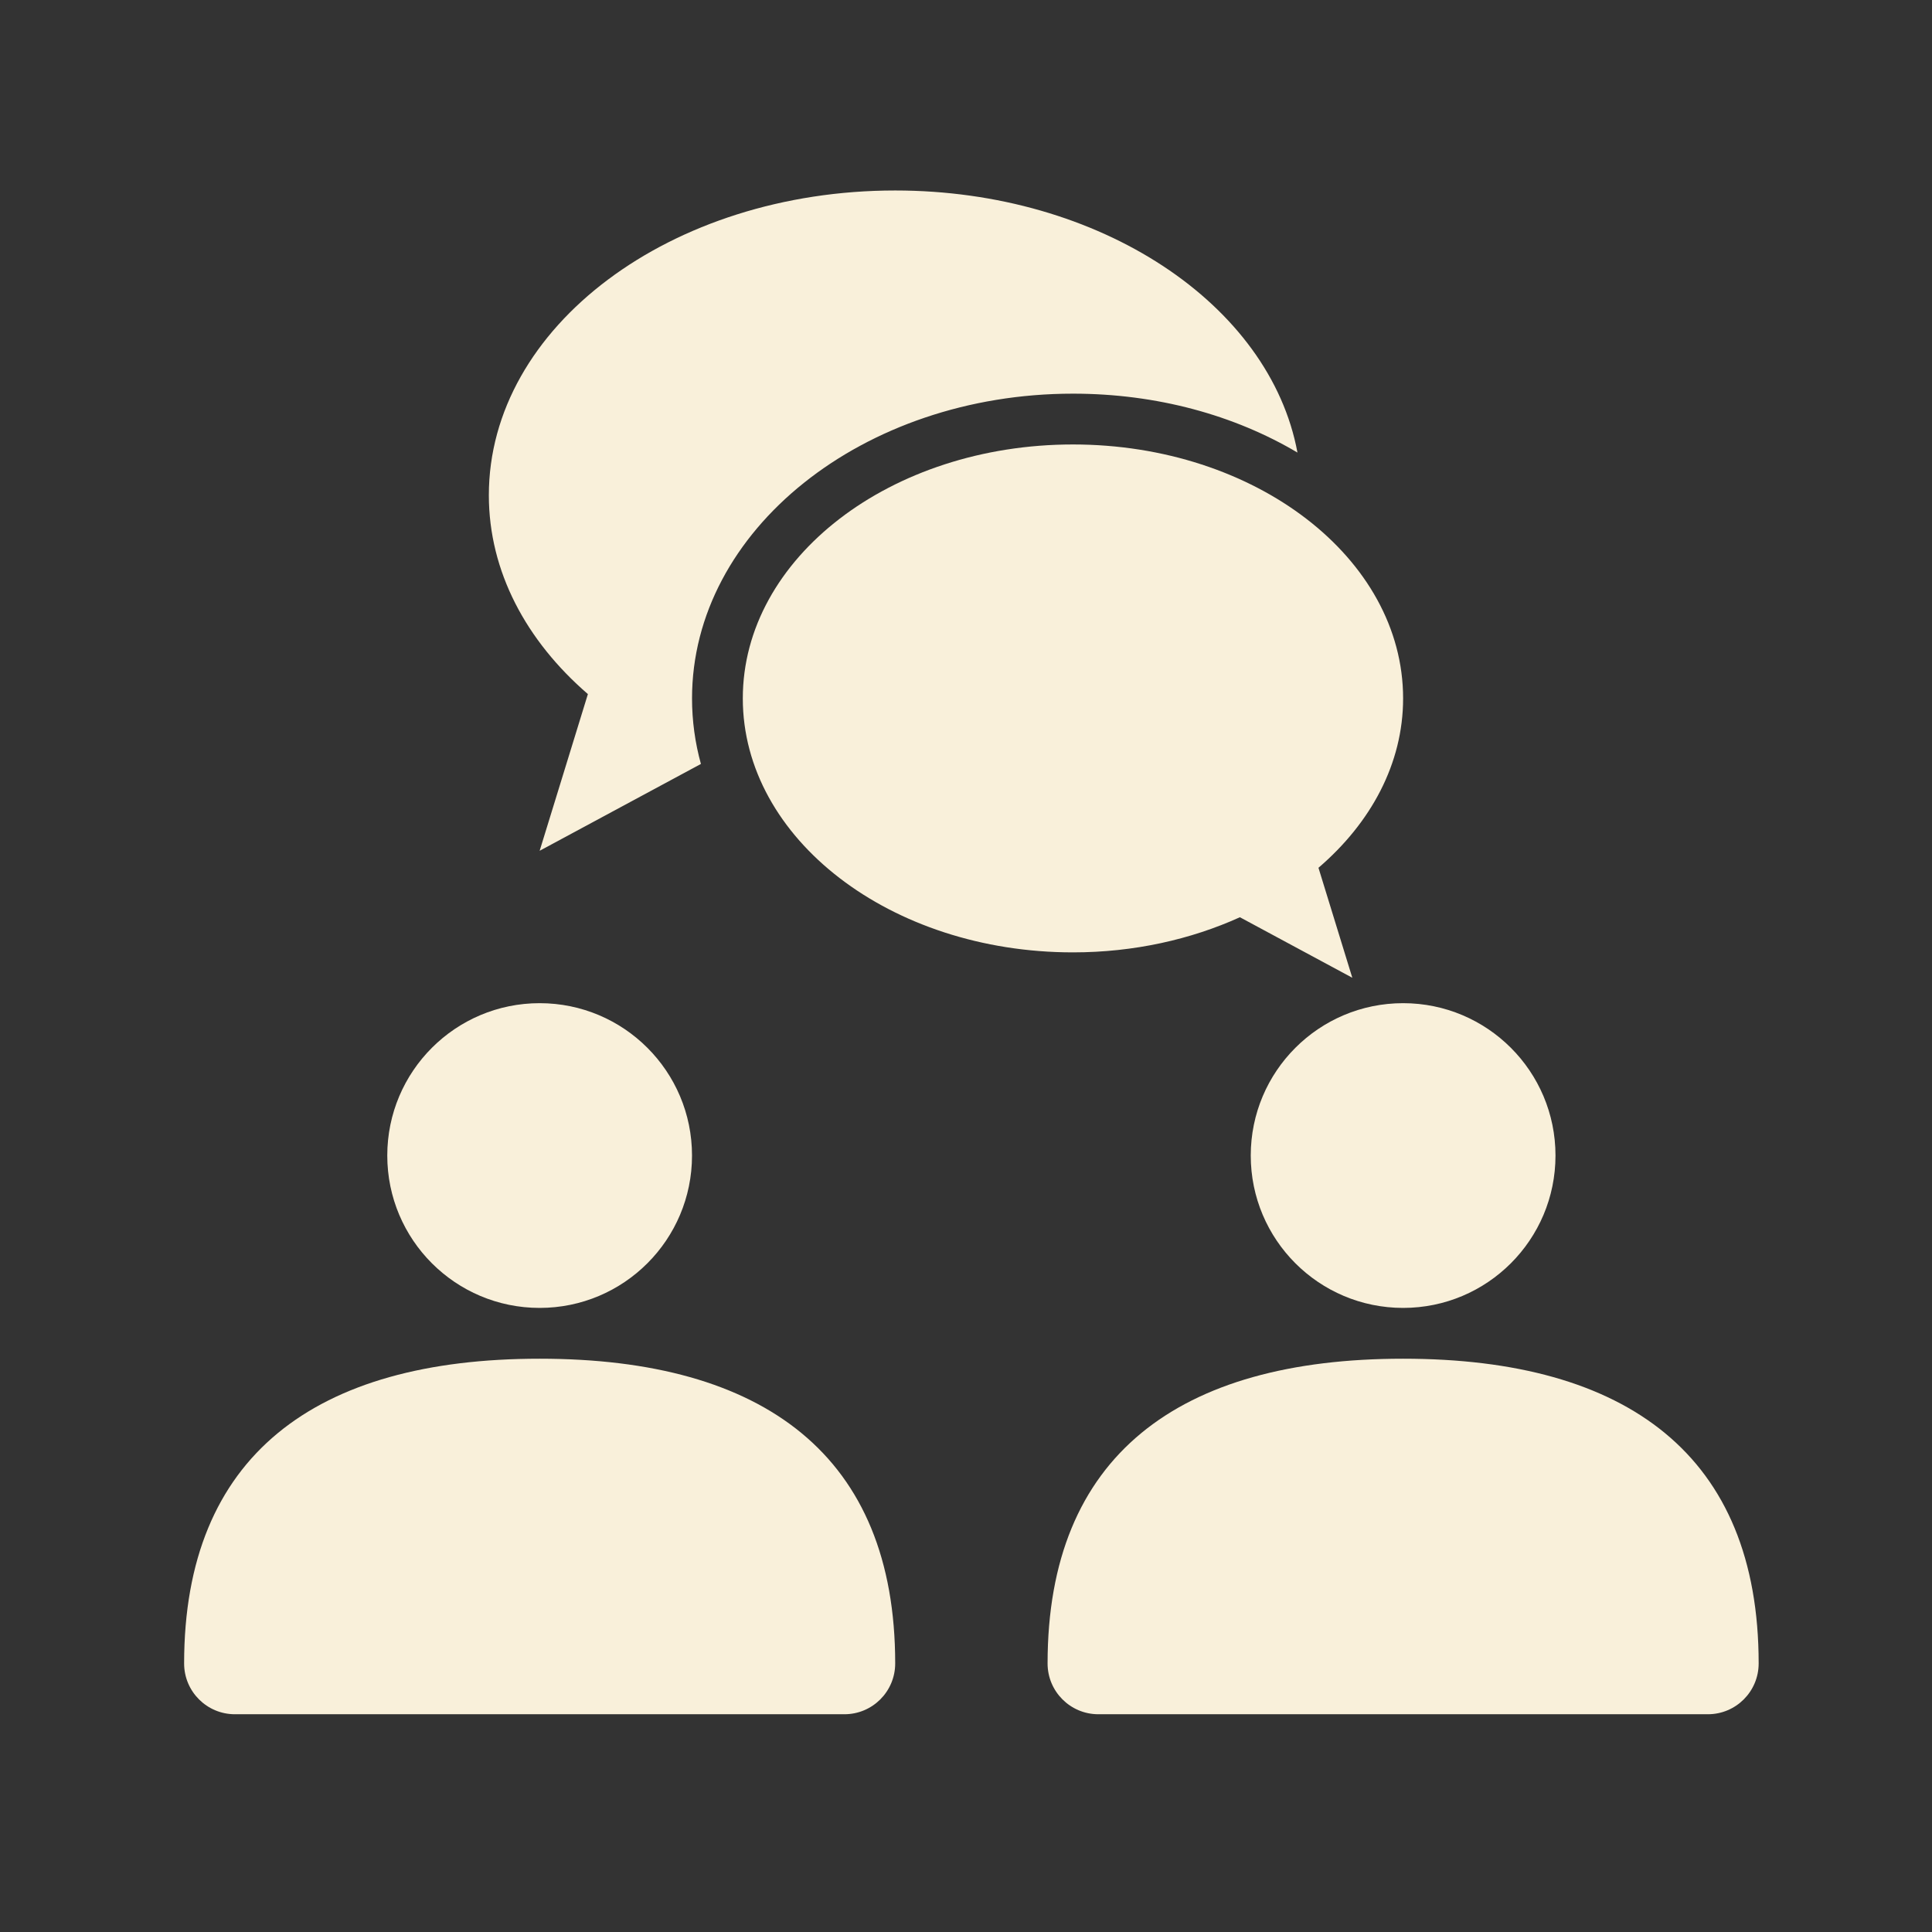
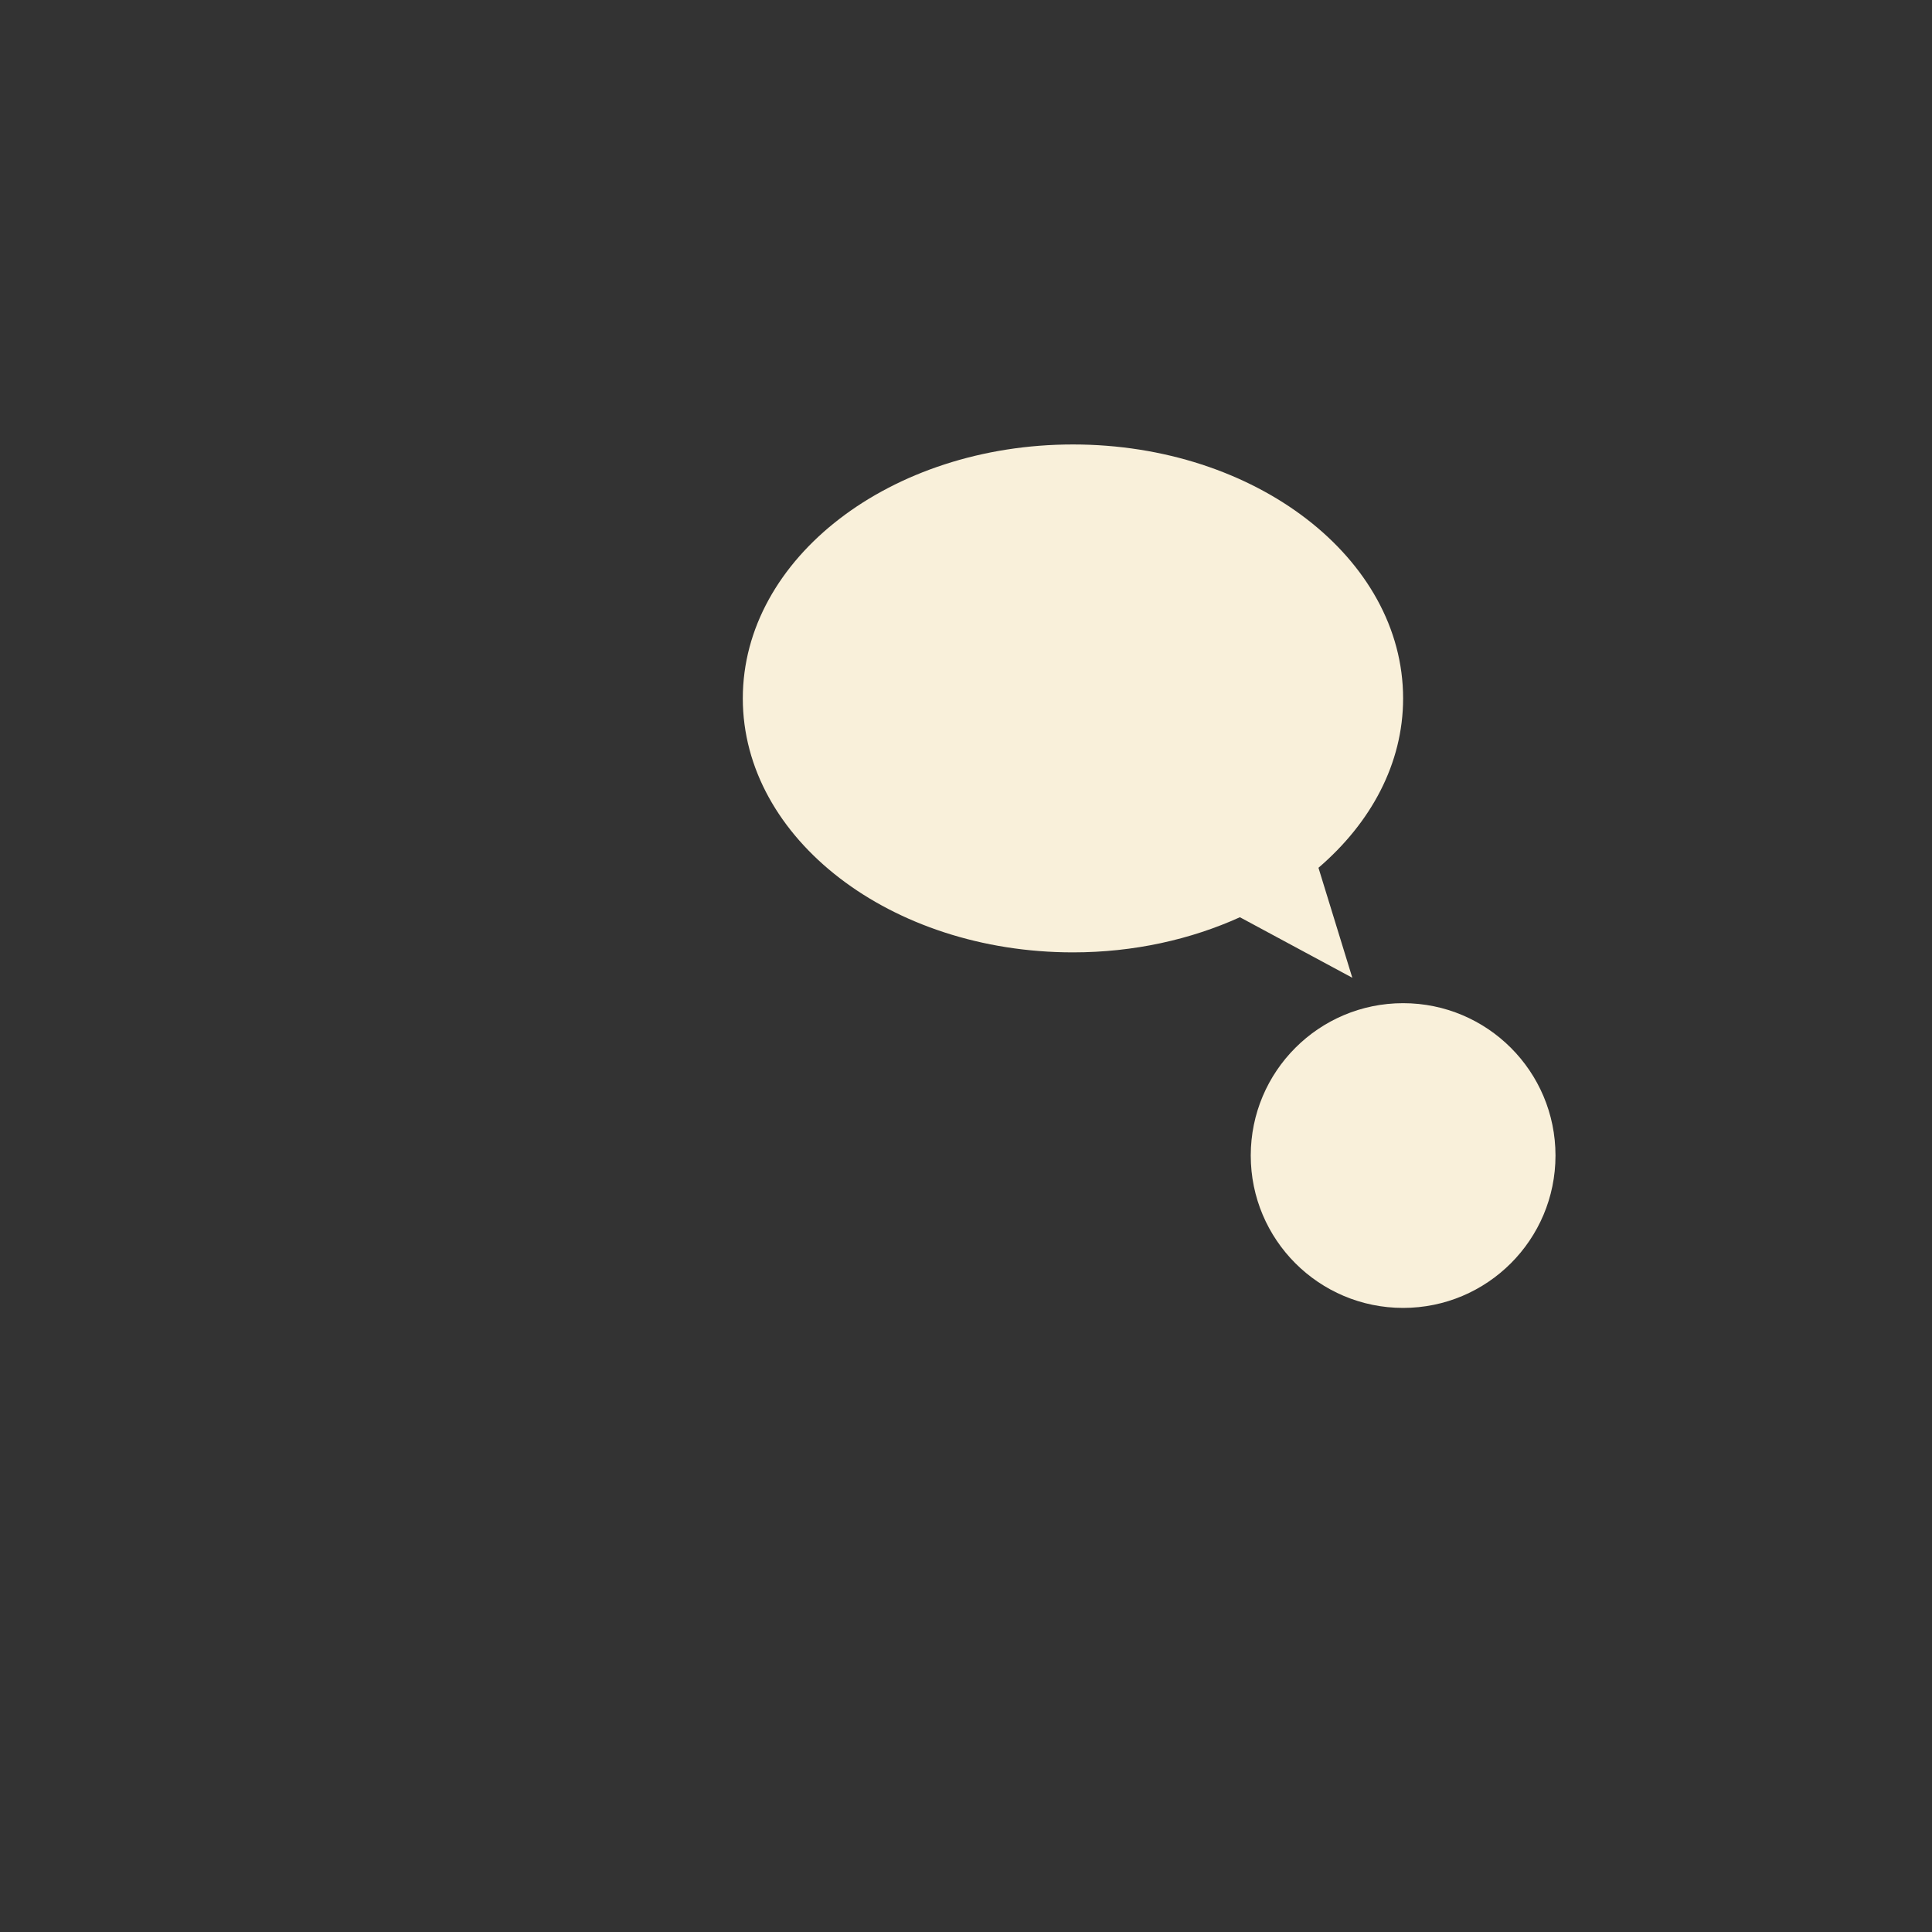
<svg xmlns="http://www.w3.org/2000/svg" id="Ebene_1" data-name="Ebene 1" viewBox="0 0 150 150">
  <rect x="0" y="0" width="150" height="150" fill="#333333" stroke="none" />
  <defs>
    <style>
      .cls-1 {
        fill: #f9f0da;
        stroke-width: 0px;
      }
    </style>
  </defs>
-   <path class="cls-1" d="M69.503,129.151c0-16.133-10.181-23.661-27.604-23.661s-27.604,7.528-27.604,23.661h0c0,2.178,1.766,3.943,3.943,3.943h47.322c2.178,0,3.943-1.766,3.943-3.943h0Z" />
-   <circle class="cls-1" cx="41.898" cy="89.716" r="11.83" />
-   <path class="cls-1" d="M136.542,129.151c0-16.133-10.181-23.661-27.604-23.661s-27.604,7.528-27.604,23.661h0c0,2.178,1.766,3.943,3.943,3.943h47.322c2.178,0,3.943-1.766,3.943-3.943h0Z" />
  <circle class="cls-1" cx="108.938" cy="89.716" r="11.83" />
-   <path class="cls-1" d="M100.735,35.138c-4.89-2.898-10.904-4.574-17.43-4.574-16.306,0-29.576,10.608-29.576,23.661,0,1.735.237,3.45.69,5.087l-12.521,6.743,3.746-12.166c-4.791-4.141-7.69-9.523-7.69-15.439,0-13.073,14.118-23.661,31.548-23.661,15.932,0,29.103,8.853,31.232,20.348Z" />
  <path class="cls-1" d="M102.366,67.374c4.072-3.491,6.571-8.09,6.571-13.149,0-10.89-11.476-19.717-25.633-19.717s-25.633,8.828-25.633,19.717,11.476,19.717,25.633,19.717c4.735,0,9.156-1.005,12.962-2.728l8.727,4.699-2.628-8.54Z" />
</svg>